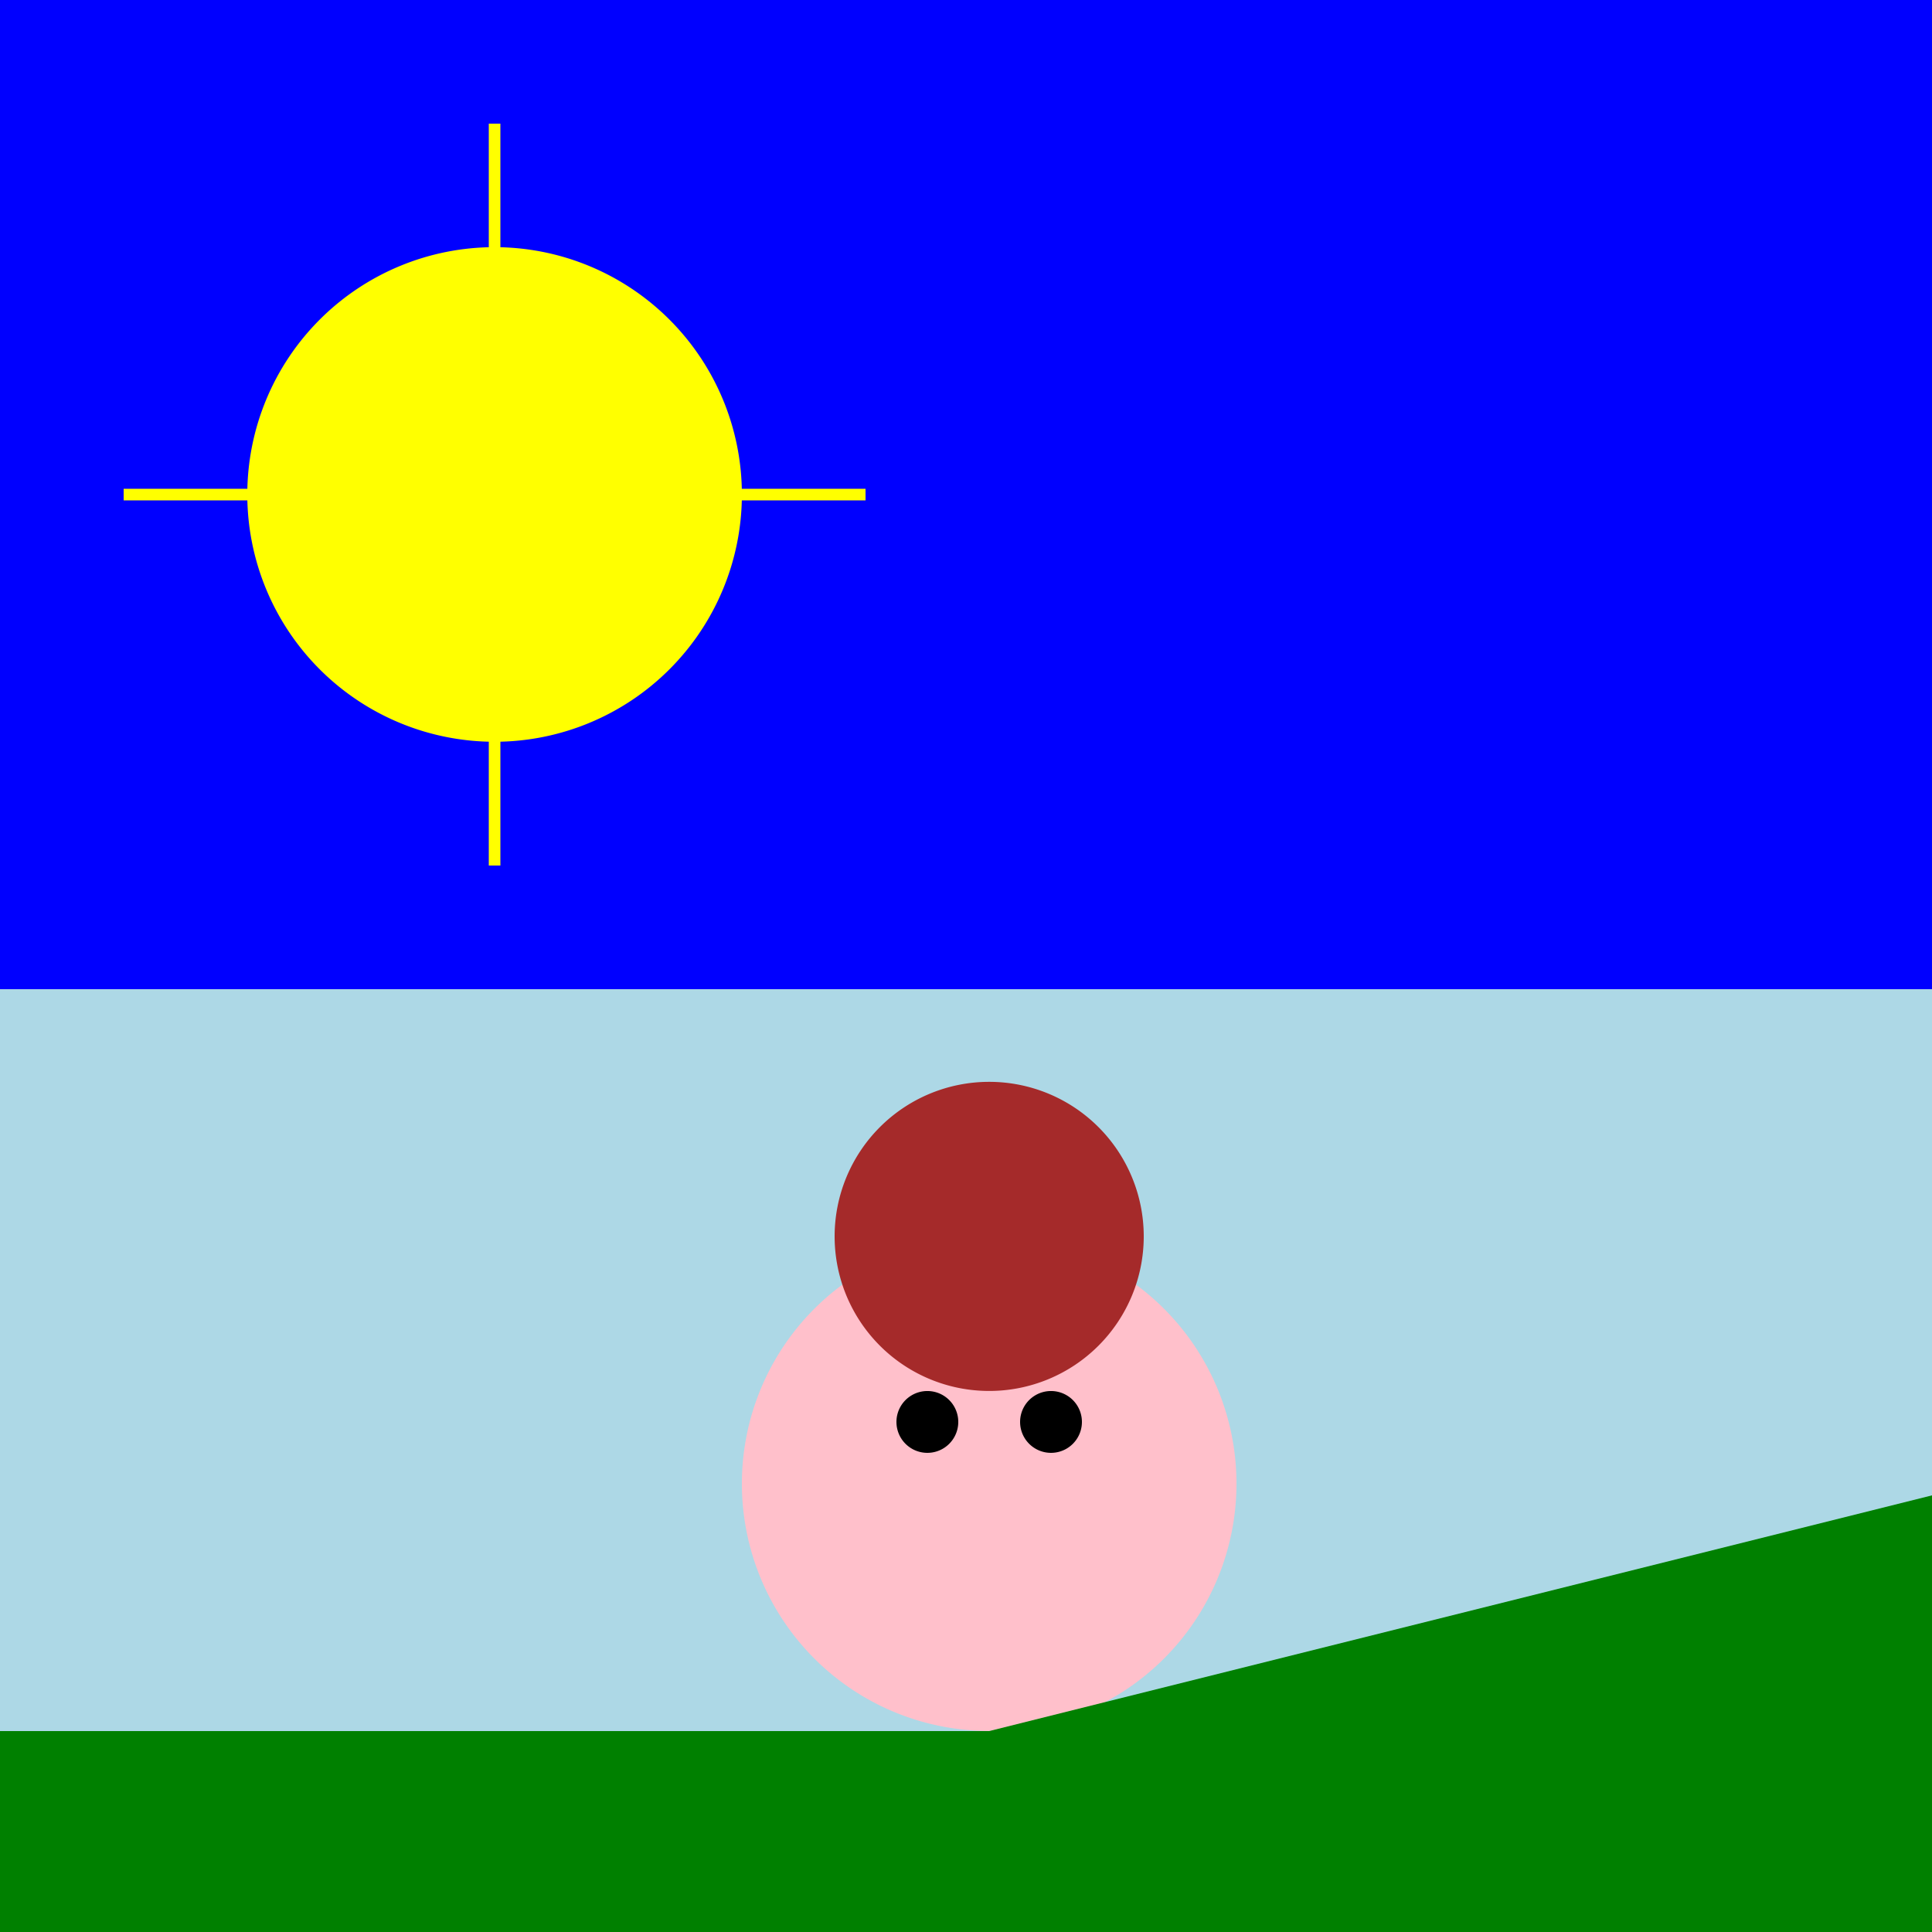
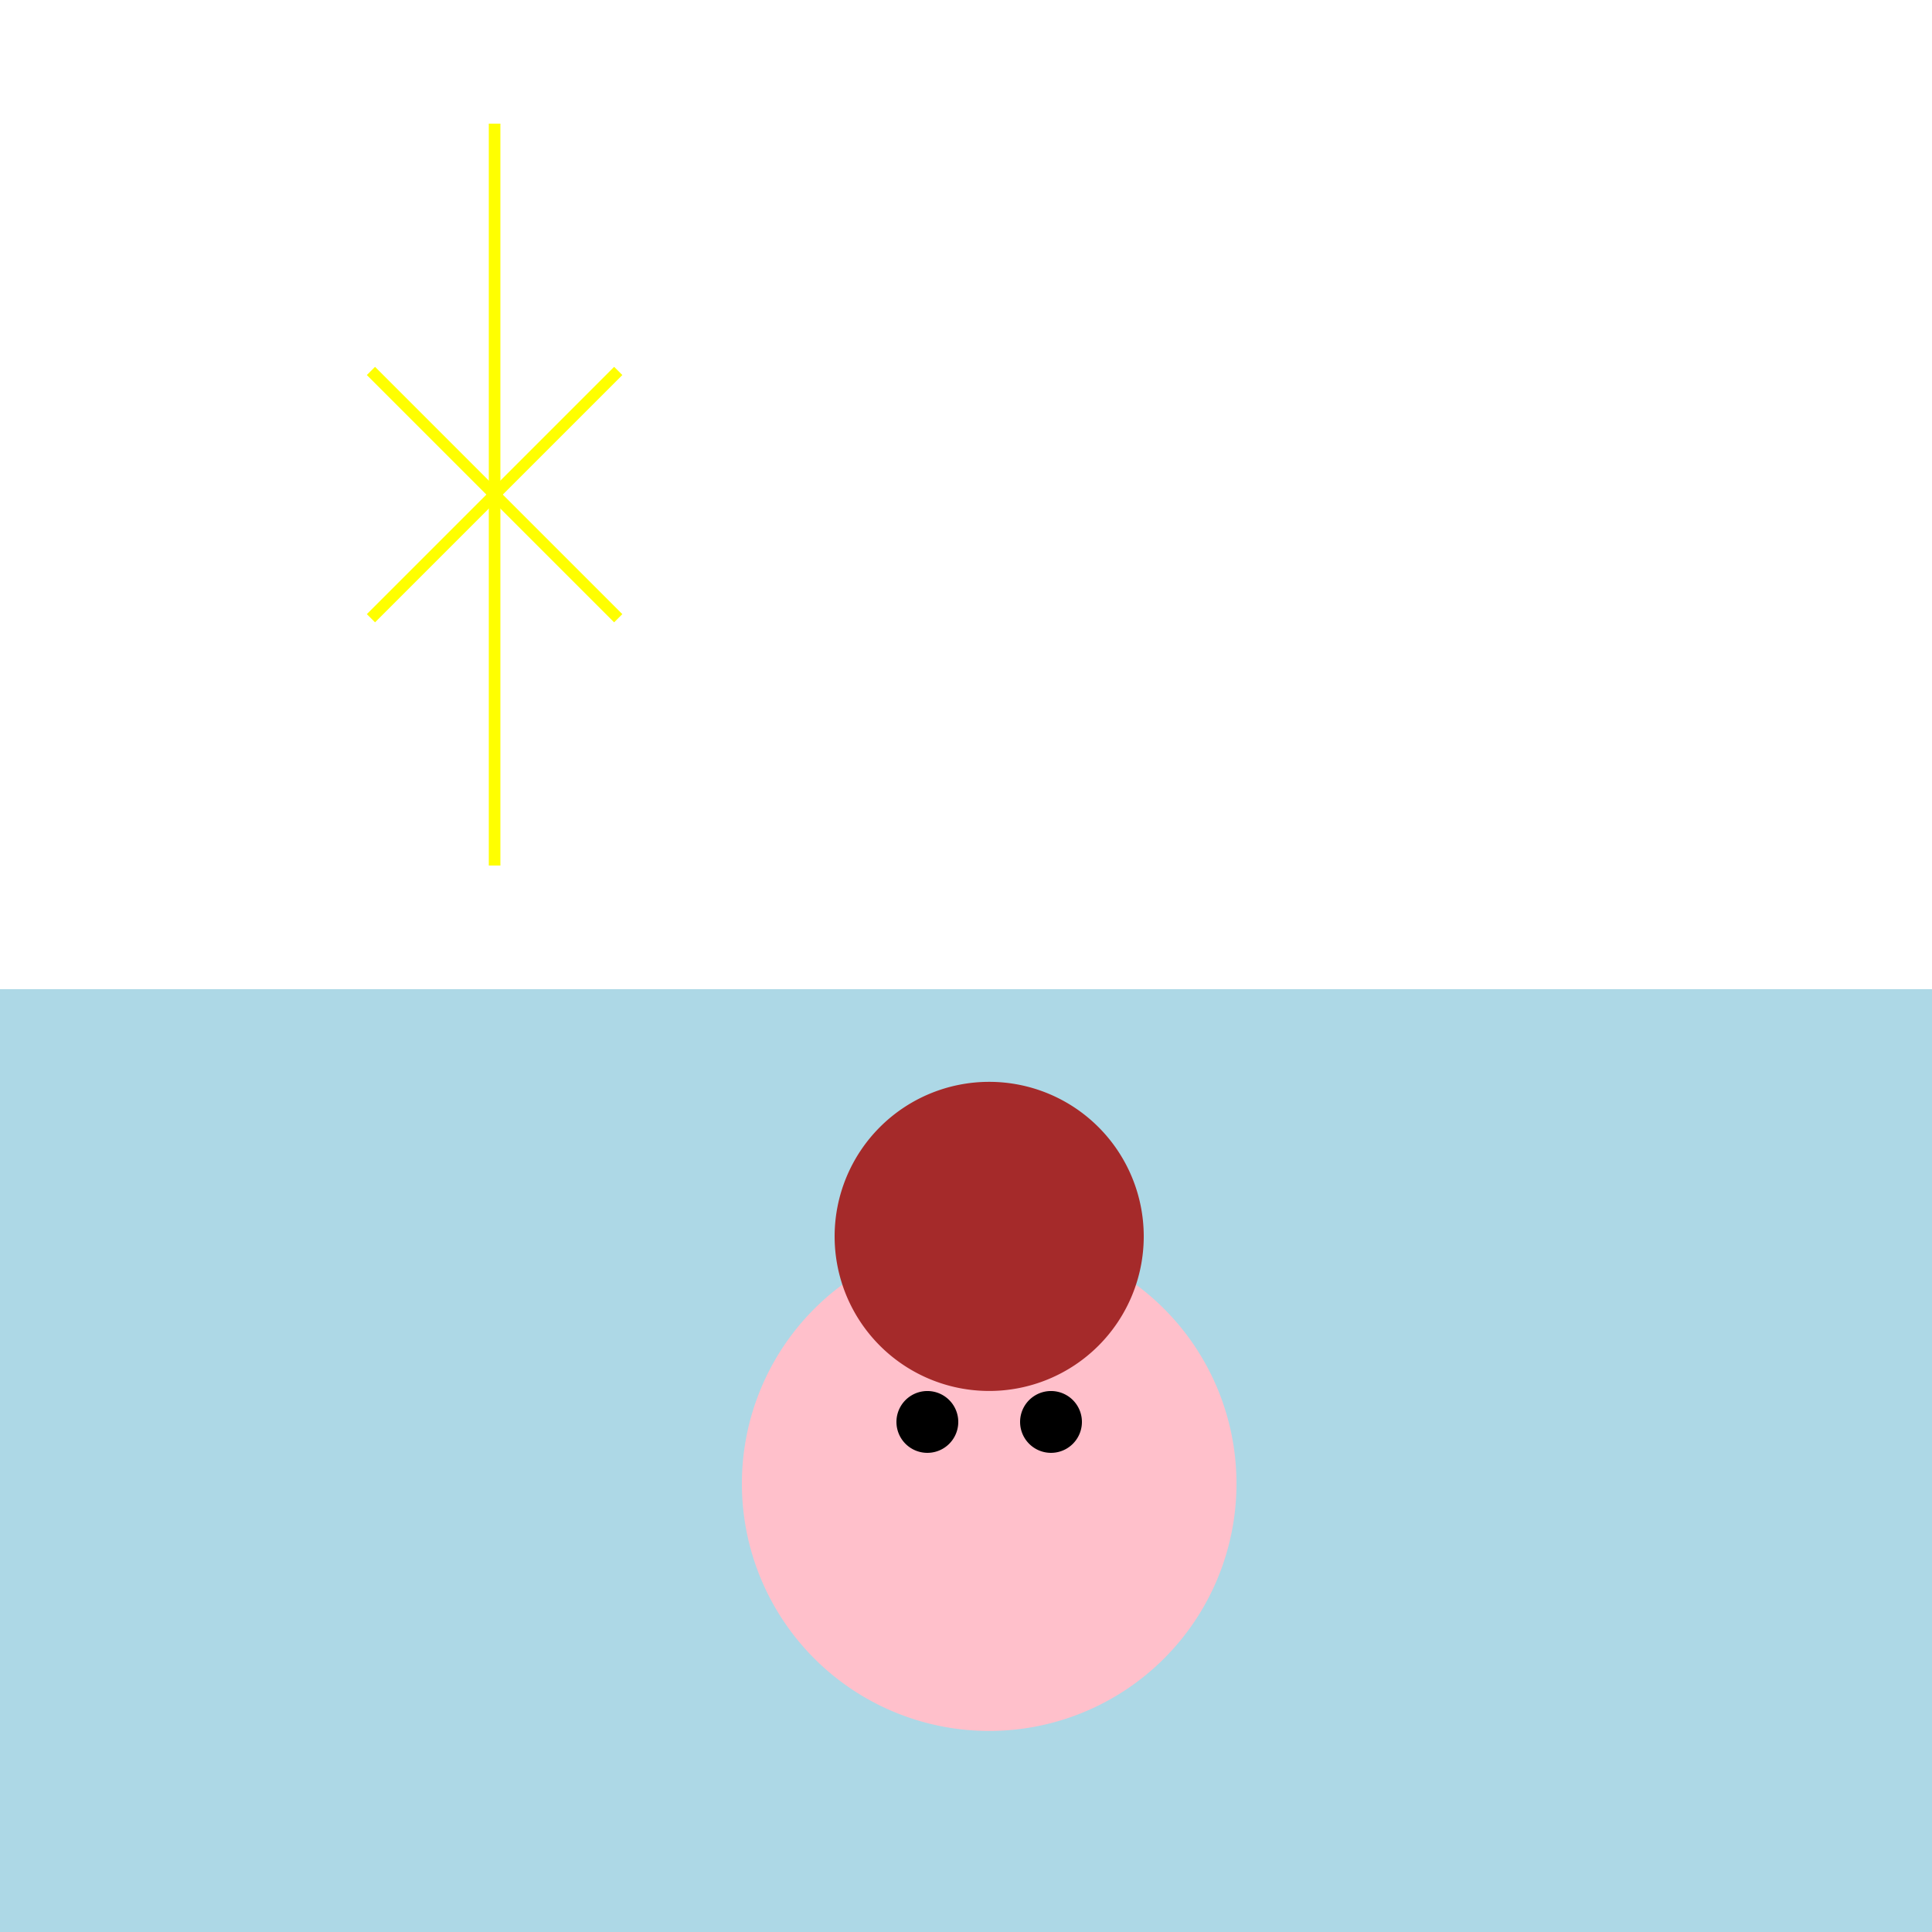
<svg xmlns="http://www.w3.org/2000/svg" width="500" height="500">
  <defs />
  <g>
-     <rect fill="blue" stroke="none" x="0" y="0" width="512" height="512" />
    <rect fill="lightblue" stroke="none" x="0" y="256" width="512" height="256" />
    <path fill="pink" stroke="none" paint-order="stroke fill markers" d=" M 320 384 A 64 64 0 1 1 320 383.936" />
    <path fill="brown" stroke="none" paint-order="stroke fill markers" d=" M 296 320 A 40 40 0 1 1 296 319.96" />
    <path fill="black" stroke="none" paint-order="stroke fill markers" d=" M 248 368 A 8 8 0 1 1 248 367.992" />
    <path fill="black" stroke="none" paint-order="stroke fill markers" d=" M 280 368 A 8 8 0 1 1 280 367.992" />
-     <rect fill="green" stroke="none" x="0" y="448" width="512" height="64" />
-     <path fill="yellow" stroke="none" paint-order="stroke fill markers" d=" M 192 128 A 64 64 0 1 1 192 127.936" />
    <path fill="none" stroke="yellow" paint-order="fill stroke markers" d=" M 128 32 L 128 224" stroke-miterlimit="10" stroke-width="3" stroke-dasharray="" />
-     <path fill="none" stroke="yellow" paint-order="fill stroke markers" d=" M 32 128 L 224 128" stroke-miterlimit="10" stroke-width="3" stroke-dasharray="" />
    <path fill="none" stroke="yellow" paint-order="fill stroke markers" d=" M 96 96 L 160 160" stroke-miterlimit="10" stroke-width="3" stroke-dasharray="" />
    <path fill="none" stroke="yellow" paint-order="fill stroke markers" d=" M 160 96 L 96 160" stroke-miterlimit="10" stroke-width="3" stroke-dasharray="" />
-     <path fill="green" stroke="none" paint-order="stroke fill markers" d=" M 0 512 L 512 384 L 512 512 Z" />
  </g>
</svg>